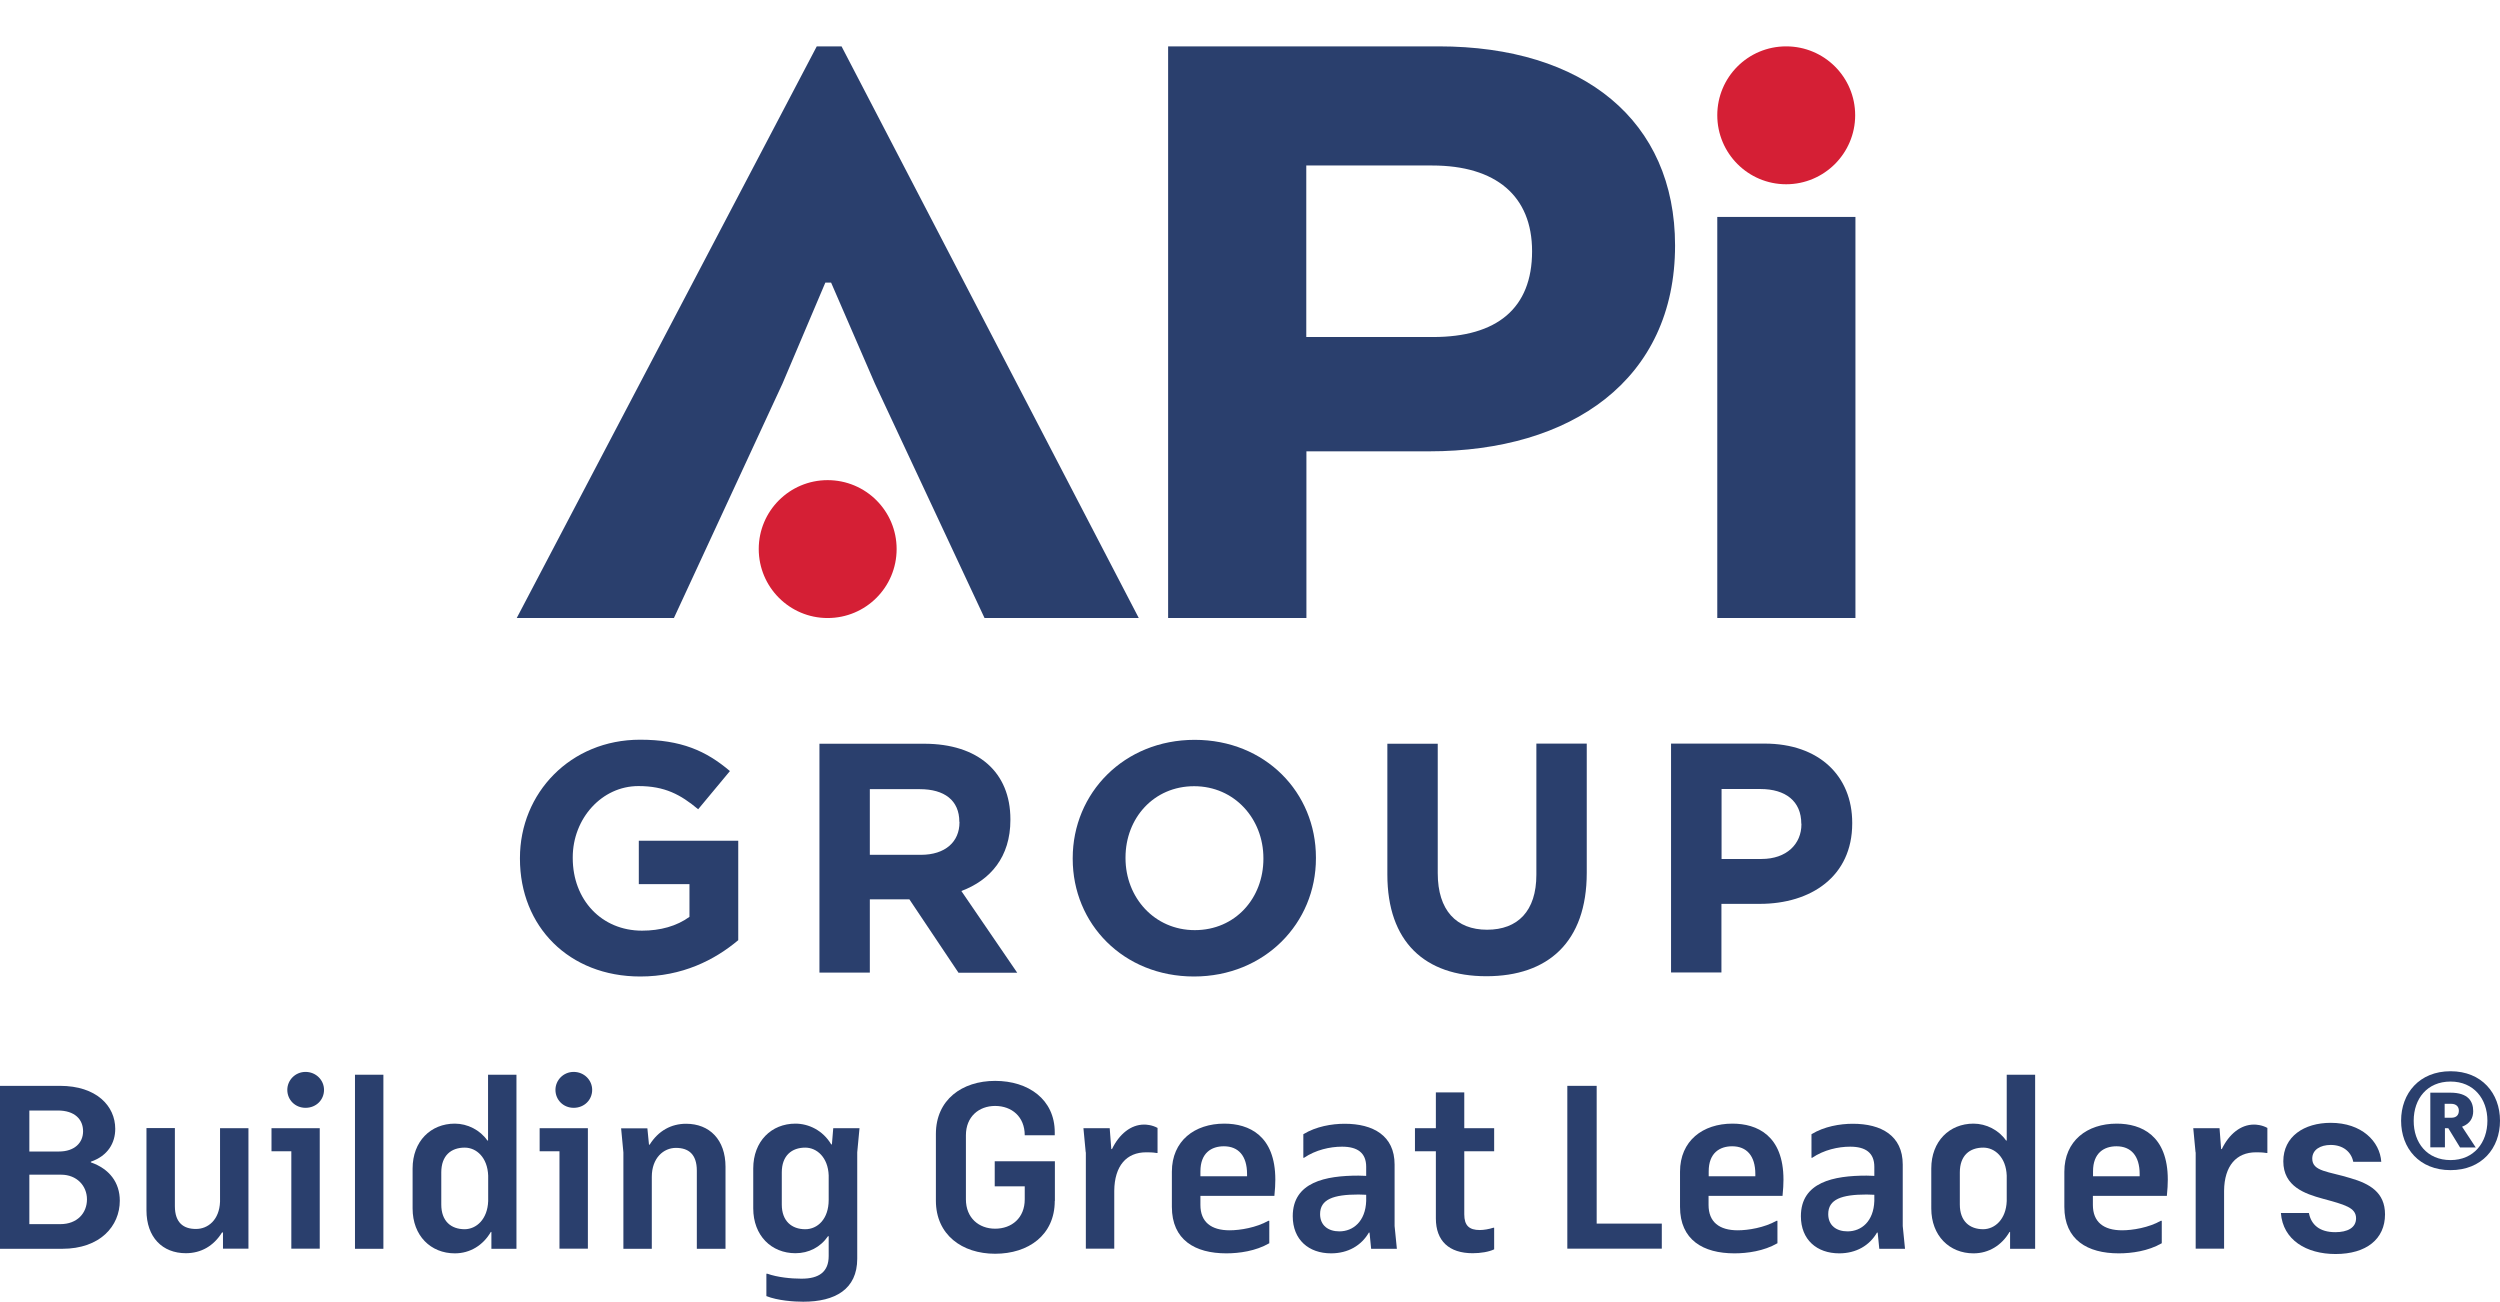
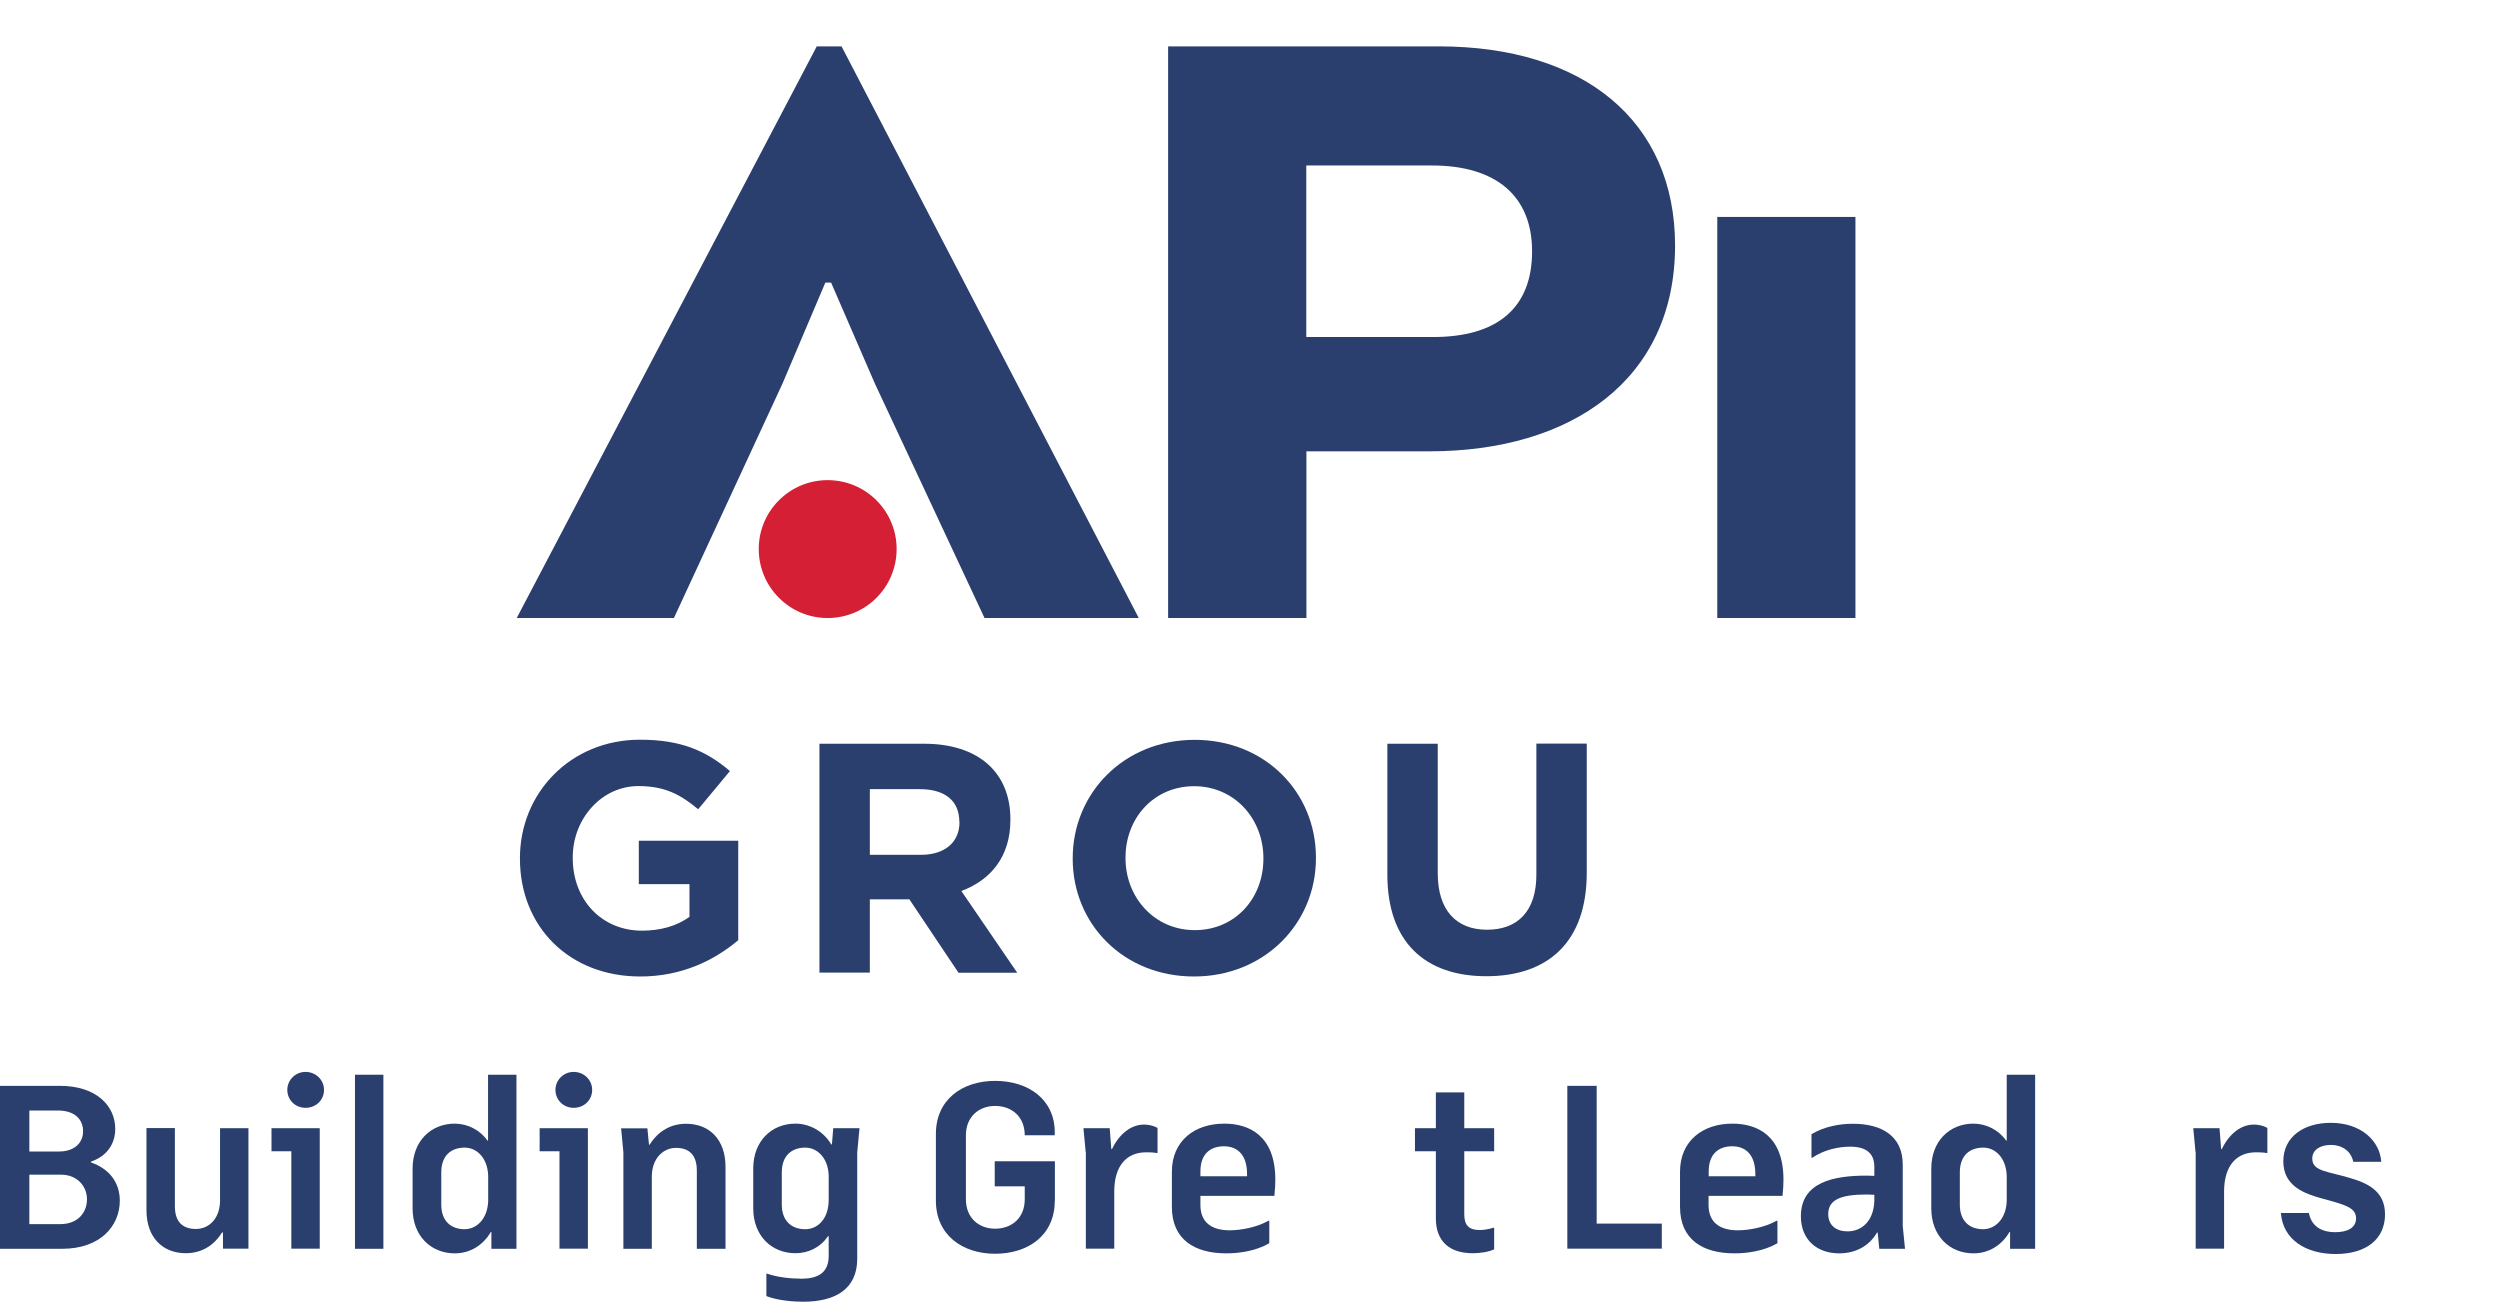
<svg xmlns="http://www.w3.org/2000/svg" xmlns:xlink="http://www.w3.org/1999/xlink" version="1.1" preserveAspectRatio="xMinYMin" x="0px" y="0px" viewBox="0 0 186.56 97.15" xml:space="preserve">
  <style type="text/css">
	.st0{clip-path:url(#SVGID_00000176036245953420412530000009263679830453784986_);fill:#2A3F6D;}
	.st1{clip-path:url(#SVGID_00000176036245953420412530000009263679830453784986_);fill:#D51F35;}
	.st2{fill:#2A3F6D;}
</style>
  <g>
    <defs>
      <rect id="SVGID_1_" x="38.56" width="99.91" height="76.32" />
    </defs>
    <clipPath id="SVGID_00000168839703875038972770000007056859111296101809_">
      <use xlink:href="#SVGID_1_" style="overflow:visible;" />
    </clipPath>
    <path style="clip-path:url(#SVGID_00000168839703875038972770000007056859111296101809_);fill:#2A3F6D;" d="M125,18.32   c0,10.03-7.75,15.36-18.34,15.36h-9.17v12.44H87.17V3.46h20.19C118.17,3.46,125,9.01,125,18.32 M106.87,12.35h-9.39v12.8h9.46   c4.76,0,7.39-2.13,7.39-6.4C114.33,14.62,111.63,12.35,106.87,12.35" />
    <polygon style="clip-path:url(#SVGID_00000168839703875038972770000007056859111296101809_);fill:#2A3F6D;" points="61.59,21.09    58.39,28.63 50.29,46.12 38.56,46.12 60.95,3.46 62.8,3.46 84.98,46.12 73.47,46.12 65.29,28.63 62.02,21.09  " />
    <rect x="128.15" y="16.19" style="clip-path:url(#SVGID_00000168839703875038972770000007056859111296101809_);fill:#2A3F6D;" width="10.31" height="29.93" />
-     <path style="clip-path:url(#SVGID_00000168839703875038972770000007056859111296101809_);fill:#D51F35;" d="M138.44,8.6   c0-2.84-2.3-5.14-5.15-5.14s-5.14,2.3-5.14,5.14c0,2.84,2.3,5.15,5.14,5.15S138.44,11.44,138.44,8.6" />
    <path style="clip-path:url(#SVGID_00000168839703875038972770000007056859111296101809_);fill:#D51F35;" d="M66.91,40.97   c0-2.84-2.3-5.14-5.15-5.14c-2.84,0-5.14,2.3-5.14,5.14c0,2.84,2.3,5.15,5.14,5.15C64.61,46.12,66.91,43.82,66.91,40.97" />
    <path style="clip-path:url(#SVGID_00000168839703875038972770000007056859111296101809_);fill:#2A3F6D;" d="M47.78,72.87   c-5.32,0-8.98-3.73-8.98-8.79v-0.05c0-4.86,3.78-8.83,8.96-8.83c3.07,0,4.93,0.83,6.71,2.34l-2.37,2.85   c-1.32-1.1-2.49-1.73-4.46-1.73c-2.73,0-4.9,2.42-4.9,5.32v0.05c0,3.12,2.15,5.42,5.17,5.42c1.37,0,2.59-0.34,3.54-1.03v-2.44   h-3.78v-3.24h7.42v7.42C53.32,71.65,50.9,72.87,47.78,72.87" />
    <path style="clip-path:url(#SVGID_00000168839703875038972770000007056859111296101809_);fill:#2A3F6D;" d="M71.52,72.58   l-3.66-5.47h-2.95v5.47h-3.76V55.5h7.81c4.03,0,6.44,2.12,6.44,5.64v0.05c0,2.76-1.49,4.49-3.66,5.3l4.17,6.1H71.52z M71.59,61.33   c0-1.61-1.12-2.44-2.95-2.44h-3.73v4.9h3.81c1.83,0,2.88-0.98,2.88-2.42V61.33z" />
    <path style="clip-path:url(#SVGID_00000168839703875038972770000007056859111296101809_);fill:#2A3F6D;" d="M89.1,72.87   c-5.27,0-9.05-3.93-9.05-8.78v-0.05c0-4.86,3.83-8.83,9.1-8.83c5.27,0,9.05,3.93,9.05,8.78v0.05   C98.21,68.89,94.37,72.87,89.1,72.87 M94.28,64.04c0-2.93-2.15-5.37-5.17-5.37s-5.12,2.39-5.12,5.32v0.05   c0,2.93,2.15,5.37,5.17,5.37c3.03,0,5.12-2.39,5.12-5.32V64.04z" />
    <path style="clip-path:url(#SVGID_00000168839703875038972770000007056859111296101809_);fill:#2A3F6D;" d="M110.92,72.85   c-4.59,0-7.39-2.56-7.39-7.59v-9.76h3.76v9.66c0,2.78,1.39,4.22,3.68,4.22c2.29,0,3.68-1.39,3.68-4.1v-9.79h3.76v9.64   C118.41,70.31,115.51,72.85,110.92,72.85" />
-     <path style="clip-path:url(#SVGID_00000168839703875038972770000007056859111296101809_);fill:#2A3F6D;" d="M131.32,67.45h-2.86   v5.12h-3.76V55.49h6.98c4.07,0,6.54,2.42,6.54,5.91v0.05C138.22,65.4,135.15,67.45,131.32,67.45 M134.42,61.47   c0-1.68-1.17-2.59-3.05-2.59h-2.9v5.22h2.98c1.88,0,2.98-1.12,2.98-2.59V61.47z" />
  </g>
  <g>
    <path class="st2" d="M0,81.03h4.47c2.74,0,4.13,1.51,4.13,3.21c0,1.04-0.54,2.01-1.82,2.45v0.05c1.38,0.48,2.16,1.5,2.16,2.86   c0,1.89-1.46,3.59-4.3,3.59H0V81.03z M2.19,85.93H4.4c1.16,0,1.8-0.65,1.8-1.51c0-0.88-0.61-1.55-1.89-1.55H2.19V85.93z    M4.56,87.66H2.19v3.69H4.5c1.27,0,1.99-0.83,1.99-1.85C6.49,88.49,5.73,87.66,4.56,87.66z" />
    <path class="st2" d="M16.42,89.68v-5.49h2.12v8.99h-1.9v-1.21h-0.07c-0.63,1.02-1.58,1.55-2.7,1.55c-1.75,0-2.94-1.19-2.94-3.2   v-6.14h2.12v5.83c0,1.24,0.65,1.7,1.56,1.7C15.52,91.72,16.37,91.03,16.42,89.68z" />
    <path class="st2" d="M21.74,85.91h-1.48v-1.72h3.6v8.99h-2.12V85.91z M22.8,79.99c0.78,0,1.38,0.61,1.38,1.34   c0,0.75-0.59,1.34-1.38,1.34c-0.77,0-1.36-0.59-1.36-1.34C21.44,80.61,22.03,79.99,22.8,79.99z" />
    <path class="st2" d="M26.49,80.2h2.12v12.99h-2.12V80.2z" />
    <path class="st2" d="M36.63,91.93c-0.58,1-1.55,1.6-2.69,1.6c-1.79,0-3.15-1.31-3.15-3.35V87.2c0-2.04,1.36-3.35,3.15-3.35   c0.95,0,1.89,0.48,2.43,1.26h0.05V80.2h2.12v12.99h-1.87v-1.26H36.63z M36.43,89.63v-1.9c-0.05-1.36-0.88-2.09-1.75-2.09   c-1.02,0-1.75,0.59-1.75,1.85v2.4c0,1.24,0.73,1.84,1.75,1.84C35.55,91.72,36.38,90.99,36.43,89.63z" />
    <path class="st2" d="M41.75,85.91h-1.48v-1.72h3.6v8.99h-2.12V85.91z M42.81,79.99c0.78,0,1.38,0.61,1.38,1.34   c0,0.75-0.59,1.34-1.38,1.34c-0.77,0-1.36-0.59-1.36-1.34C41.45,80.61,42.04,79.99,42.81,79.99z" />
    <path class="st2" d="M48.64,93.19h-2.12v-7.19l-0.17-1.8h1.96l0.12,1.22h0.05c0.65-1.04,1.61-1.56,2.72-1.56   c1.75,0,2.94,1.19,2.94,3.21v6.12H52v-5.83c0-1.24-0.63-1.7-1.56-1.7c-0.92,0-1.8,0.75-1.8,2.16V93.19z" />
    <path class="st2" d="M61.84,93.73v-1.48h-0.05c-0.56,0.82-1.44,1.27-2.43,1.27c-1.79,0-3.15-1.31-3.15-3.35V87.2   c0-2.04,1.36-3.35,3.15-3.35c0.97,0,2.04,0.49,2.67,1.55h0.05l0.1-1.21h1.96l-0.17,1.8v7.94c0,2.28-1.65,3.21-4.03,3.21   c-0.68,0-1.9-0.08-2.75-0.42v-1.67h0.07c0.76,0.27,1.77,0.37,2.53,0.37C61.13,95.43,61.84,94.9,61.84,93.73z M61.84,87.71   c-0.05-1.34-0.88-2.07-1.75-2.07c-1,0-1.75,0.59-1.75,1.85v2.4c0,1.24,0.75,1.84,1.75,1.84c0.92,0,1.75-0.76,1.75-2.19V87.71z" />
    <path class="st2" d="M78.71,89.62c0,2.55-1.97,3.94-4.45,3.94c-2.46,0-4.42-1.41-4.42-3.96v-4.98c0-2.55,1.95-3.96,4.42-3.96   c2.48,0,4.45,1.38,4.45,3.84v0.22h-2.24c0-1.39-0.97-2.19-2.21-2.19c-1.21,0-2.18,0.8-2.18,2.19v4.78c0,1.39,0.97,2.19,2.18,2.19   c1.24,0,2.21-0.8,2.21-2.19v-0.97h-2.24v-1.87h4.49V89.62z" />
    <path class="st2" d="M81.02,85.99l-0.17-1.8h1.96l0.12,1.56h0.05c0.54-1.12,1.41-1.83,2.4-1.83c0.15,0,0.58,0.02,1,0.25v1.87h-0.07   c-0.31-0.05-0.56-0.05-0.78-0.05c-1.46,0-2.36,1-2.38,2.87v4.32h-2.12V85.99z" />
    <path class="st2" d="M94.71,92.78c-1,0.58-2.24,0.75-3.2,0.75c-2.33,0-4.06-1-4.06-3.47v-2.62c0-2.31,1.7-3.59,3.91-3.59   c1.84,0,3.81,0.88,3.81,4.18c0,0.31-0.02,0.75-0.07,1.21h-5.52v0.68c0,1.27,0.8,1.89,2.18,1.89c0.78,0,1.99-0.2,2.89-0.71h0.07   V92.78z M89.57,87.78h3.49v-0.17c0-1.36-0.65-2.07-1.73-2.07c-0.92,0-1.75,0.49-1.75,1.87V87.78z" />
-     <path class="st2" d="M97.26,84.64c0.95-0.58,2.12-0.78,3.09-0.78c2.11,0,3.72,0.88,3.72,3.04v4.59l0.17,1.7h-1.92l-0.12-1.21h-0.05   c-0.56,0.97-1.56,1.55-2.82,1.55c-1.67,0-2.86-1.02-2.86-2.77c0-2.55,2.45-3.03,4.9-3.03c0.24,0,0.41,0.02,0.58,0.02v-0.68   c0-1.04-0.65-1.5-1.8-1.5c-0.9,0-1.97,0.24-2.84,0.83h-0.05V84.64z M101.95,89.62v-0.46c-0.15,0-0.36-0.02-0.58-0.02   c-1.87,0-2.86,0.36-2.86,1.46c0,0.85,0.61,1.29,1.44,1.29C100.98,91.89,101.9,91.14,101.95,89.62z" />
    <path class="st2" d="M109.27,81.52v2.67h2.23v1.72h-2.23v4.71c0,0.83,0.36,1.17,1.16,1.17c0.29,0,0.7-0.07,1-0.17h0.07v1.61   c-0.39,0.19-1.02,0.29-1.6,0.29c-1.77,0-2.75-0.92-2.75-2.6v-5.01h-1.56v-1.72h1.56v-2.67H109.27z" />
    <path class="st2" d="M116.96,81.03h2.19v10.28h4.86v1.87h-7.05V81.03z" />
    <path class="st2" d="M132.63,92.78c-1,0.58-2.24,0.75-3.2,0.75c-2.33,0-4.06-1-4.06-3.47v-2.62c0-2.31,1.7-3.59,3.91-3.59   c1.84,0,3.81,0.88,3.81,4.18c0,0.31-0.02,0.75-0.07,1.21h-5.52v0.68c0,1.27,0.8,1.89,2.18,1.89c0.78,0,1.99-0.2,2.89-0.71h0.07   V92.78z M127.5,87.78h3.49v-0.17c0-1.36-0.65-2.07-1.73-2.07c-0.92,0-1.75,0.49-1.75,1.87V87.78z" />
    <path class="st2" d="M135.18,84.64c0.95-0.58,2.12-0.78,3.09-0.78c2.11,0,3.72,0.88,3.72,3.04v4.59l0.17,1.7h-1.92l-0.12-1.21   h-0.05c-0.56,0.97-1.56,1.55-2.82,1.55c-1.67,0-2.86-1.02-2.86-2.77c0-2.55,2.45-3.03,4.9-3.03c0.24,0,0.41,0.02,0.58,0.02v-0.68   c0-1.04-0.65-1.5-1.8-1.5c-0.9,0-1.97,0.24-2.84,0.83h-0.05V84.64z M139.87,89.62v-0.46c-0.15,0-0.36-0.02-0.58-0.02   c-1.87,0-2.86,0.36-2.86,1.46c0,0.85,0.61,1.29,1.44,1.29C138.91,91.89,139.82,91.14,139.87,89.62z" />
    <path class="st2" d="M149.96,91.93c-0.58,1-1.55,1.6-2.69,1.6c-1.79,0-3.15-1.31-3.15-3.35V87.2c0-2.04,1.36-3.35,3.15-3.35   c0.95,0,1.89,0.48,2.43,1.26h0.05V80.2h2.12v12.99h-1.87v-1.26H149.96z M149.75,89.63v-1.9c-0.05-1.36-0.88-2.09-1.75-2.09   c-1.02,0-1.75,0.59-1.75,1.85v2.4c0,1.24,0.73,1.84,1.75,1.84C148.87,91.72,149.7,90.99,149.75,89.63z" />
-     <path class="st2" d="M161.31,92.78c-1,0.58-2.24,0.75-3.2,0.75c-2.33,0-4.06-1-4.06-3.47v-2.62c0-2.31,1.7-3.59,3.91-3.59   c1.84,0,3.81,0.88,3.81,4.18c0,0.31-0.02,0.75-0.07,1.21h-5.52v0.68c0,1.27,0.8,1.89,2.18,1.89c0.78,0,1.99-0.2,2.89-0.71h0.07   V92.78z M156.18,87.78h3.49v-0.17c0-1.36-0.65-2.07-1.73-2.07c-0.92,0-1.75,0.49-1.75,1.87V87.78z" />
    <path class="st2" d="M163.84,85.99l-0.17-1.8h1.96l0.12,1.56h0.05c0.54-1.12,1.41-1.83,2.4-1.83c0.15,0,0.58,0.02,1,0.25v1.87   h-0.07c-0.31-0.05-0.56-0.05-0.78-0.05c-1.46,0-2.36,1-2.38,2.87v4.32h-2.12V85.99z" />
    <path class="st2" d="M173.33,89.45c-1.31-0.36-2.94-0.9-2.94-2.79c0-1.85,1.55-2.87,3.54-2.87c2.31,0,3.67,1.39,3.77,2.91h-2.09   c-0.15-0.76-0.78-1.26-1.68-1.26c-0.78,0-1.38,0.36-1.38,1.02c0,0.97,1.22,0.95,2.86,1.46c1.41,0.41,2.57,1.05,2.57,2.7   c0,1.84-1.39,2.96-3.69,2.96c-2.18,0-3.93-1.05-4.08-3.06h2.09c0.17,0.88,0.8,1.43,1.97,1.43c0.9,0,1.55-0.32,1.55-1.04   C175.81,90.11,174.98,89.9,173.33,89.45z" />
-     <path class="st2" d="M182.87,79.94c2.33,0,3.69,1.65,3.69,3.69c0,2.06-1.36,3.69-3.69,3.69c-2.33,0-3.69-1.63-3.69-3.69   C179.18,81.59,180.54,79.94,182.87,79.94z M182.87,86.57c1.73,0,2.75-1.29,2.75-2.94c0-1.63-1.02-2.92-2.75-2.92   c-1.75,0-2.75,1.29-2.75,2.92C180.11,85.28,181.12,86.57,182.87,86.57z M182.7,84.19h-0.25v1.43h-1.09v-4.08h1.5   c1.33,0,1.7,0.65,1.7,1.38c0,0.49-0.22,0.93-0.83,1.16l1.02,1.55h-1.17L182.7,84.19z M182.44,83.41h0.49   c0.39,0,0.56-0.22,0.56-0.53c0-0.27-0.17-0.51-0.58-0.51h-0.48V83.41z" />
  </g>
</svg>